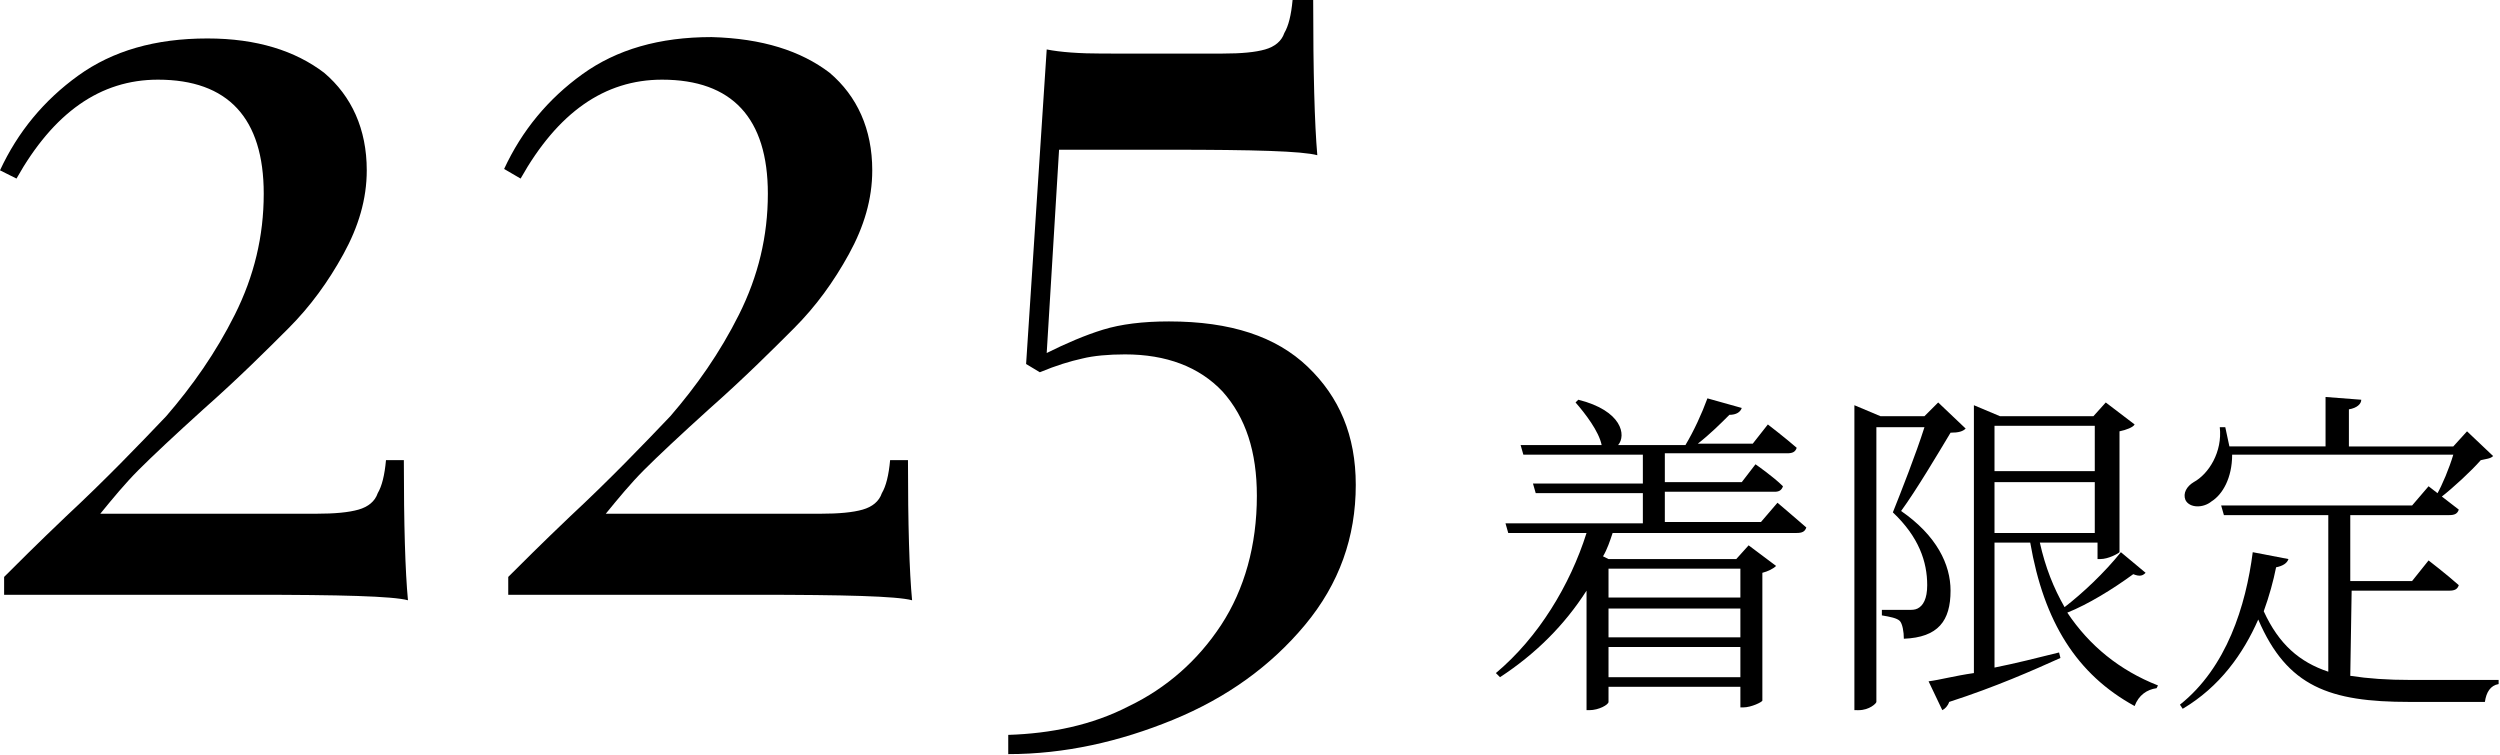
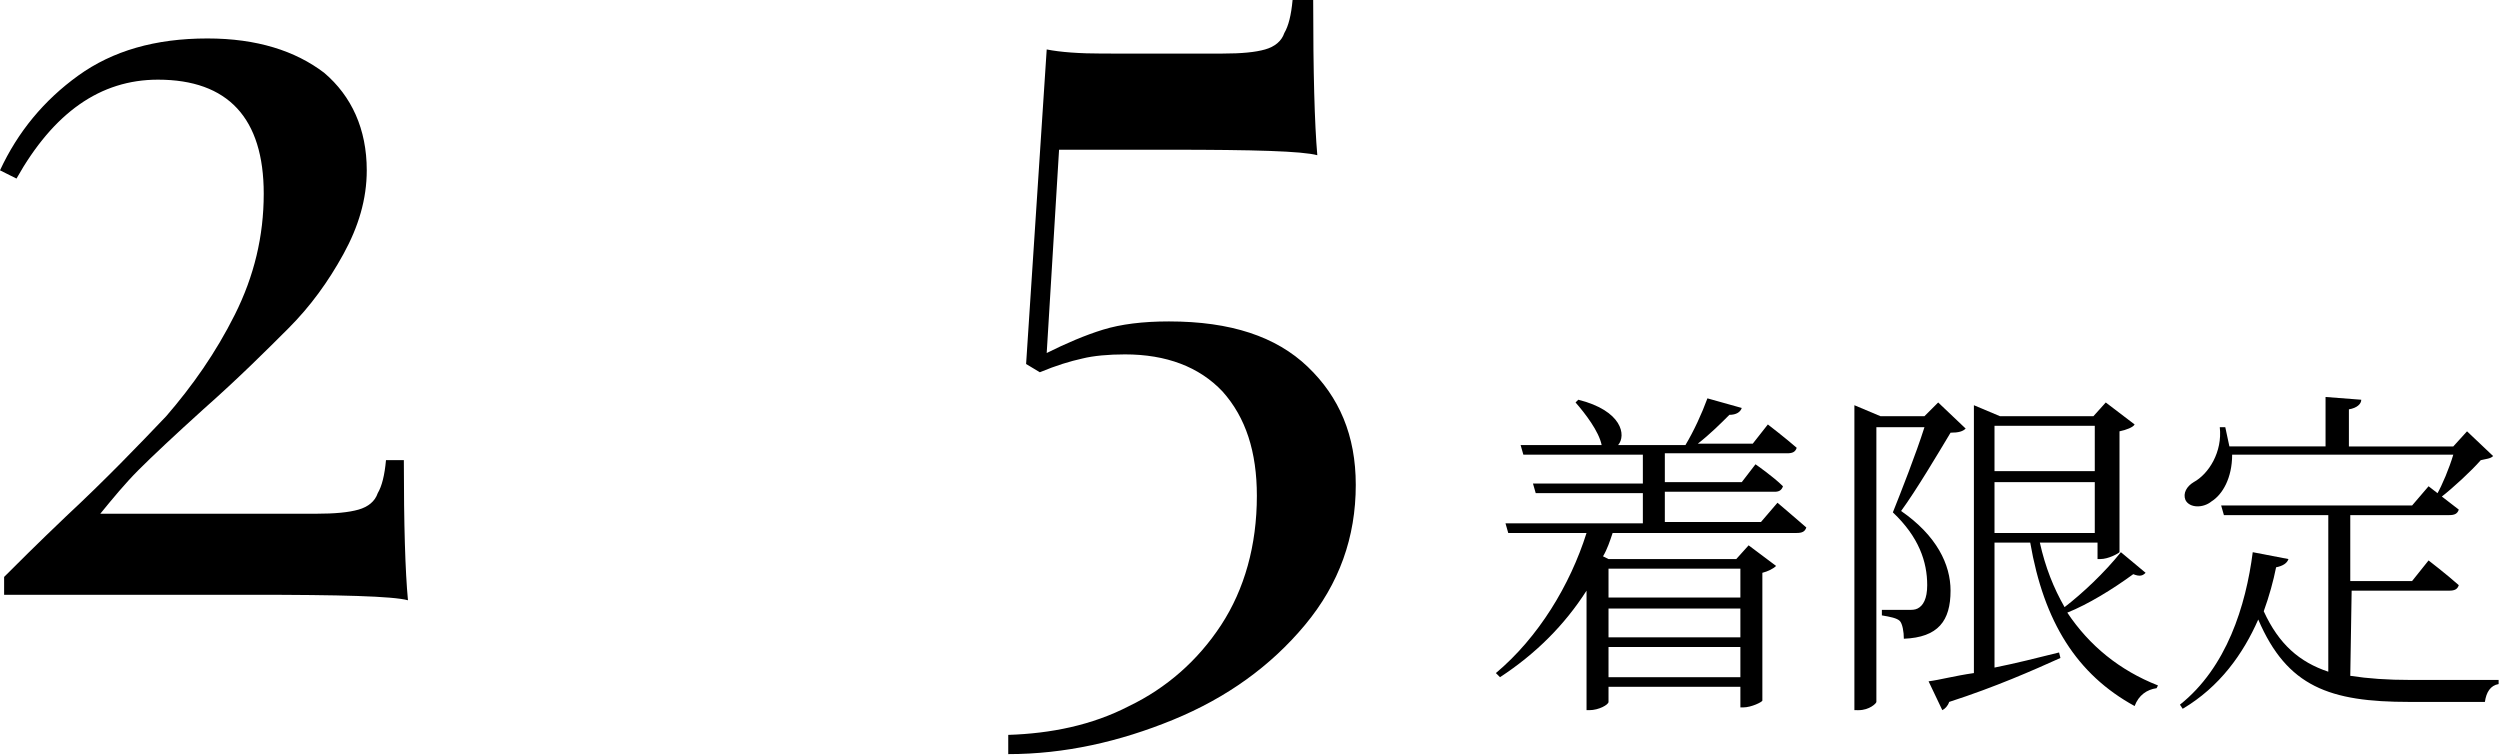
<svg xmlns="http://www.w3.org/2000/svg" version="1.1" id="レイヤー_1" x="0px" y="0px" viewBox="0 0 182 55" style="enable-background:new 0 0 182 55;" xml:space="preserve">
  <g>
    <g>
      <g>
        <path d="M23.6,5.3c2,1.7,3.1,4.1,3.1,7.1c0,2.1-0.6,4.1-1.7,6.1s-2.4,3.8-4,5.4s-3.6,3.6-6.2,5.9c-2.1,1.9-3.7,3.4-4.7,4.4     s-1.9,2.1-2.8,3.2H23c1.4,0,2.4-0.1,3.1-0.3c0.7-0.2,1.2-0.6,1.4-1.2c0.3-0.5,0.5-1.3,0.6-2.4h1.3c0,4.7,0.1,8.1,0.3,10.2     c-1.1-0.3-4.9-0.4-11.4-0.4h-18V42c0.9-0.9,2.4-2.4,4.5-4.4c2.9-2.7,5.3-5.2,7.3-7.3c1.9-2.2,3.6-4.6,5-7.4     c1.4-2.8,2.1-5.7,2.1-8.8c0-5.5-2.6-8.3-7.7-8.3C7.3,5.8,3.9,8.2,1.2,13L0,12.4c1.3-2.8,3.2-5.1,5.7-6.9c2.5-1.8,5.6-2.7,9.4-2.7     C18.7,2.8,21.5,3.7,23.6,5.3z" />
-         <path d="M60.4,5.3c2,1.7,3.1,4.1,3.1,7.1c0,2.1-0.6,4.1-1.7,6.1c-1.1,2-2.4,3.8-4,5.4s-3.6,3.6-6.2,5.9c-2.1,1.9-3.7,3.4-4.7,4.4     s-1.9,2.1-2.8,3.2h15.6c1.4,0,2.4-0.1,3.1-0.3c0.7-0.2,1.2-0.6,1.4-1.2c0.3-0.5,0.5-1.3,0.6-2.4h1.3c0,4.7,0.1,8.1,0.3,10.2     c-1.1-0.3-4.9-0.4-11.4-0.4H37V42c0.9-0.9,2.4-2.4,4.5-4.4c2.9-2.7,5.3-5.2,7.3-7.3c1.9-2.2,3.6-4.6,5-7.4     c1.4-2.8,2.1-5.7,2.1-8.8c0-5.5-2.6-8.3-7.7-8.3c-4.2,0-7.6,2.4-10.3,7.2l-1.2-0.7c1.3-2.8,3.2-5.1,5.7-6.9     c2.5-1.8,5.6-2.7,9.4-2.7C55.5,2.8,58.3,3.7,60.4,5.3z" />
        <path d="M95.9,11.3c-1.1-0.3-4.6-0.4-10.7-0.4h-8.1l-0.9,14.8c1.4-0.7,2.8-1.3,4.1-1.7c1.3-0.4,2.9-0.6,4.8-0.6     c4.5,0,7.8,1.1,10.1,3.3c2.3,2.2,3.5,5,3.5,8.6c0,3.8-1.2,7.2-3.7,10.2s-5.7,5.3-9.6,6.9s-7.9,2.5-12,2.5v-1.4     c3.1-0.1,6.1-0.7,8.8-2.1c2.7-1.3,5-3.3,6.7-5.9s2.6-5.8,2.6-9.4c0-3.2-0.8-5.7-2.5-7.6c-1.7-1.8-4.1-2.7-7.1-2.7     c-1.2,0-2.3,0.1-3.1,0.3c-0.9,0.2-1.9,0.5-3.1,1l-1-0.6l1.5-22.9c1,0.2,2.4,0.3,4.1,0.3H89c1.4,0,2.4-0.1,3.1-0.3     s1.2-0.6,1.4-1.2C93.8,1.9,94,1.1,94.1,0h1.5C95.6,5.3,95.7,9,95.9,11.3z" />
        <path d="M129.4,36.6c0,0,1.3,1.1,2.1,1.8c-0.1,0.3-0.3,0.4-0.7,0.4h-13.4c-0.2,0.6-0.4,1.2-0.7,1.7l0.4,0.2h9.3l0.9-1l2,1.5     c-0.2,0.2-0.6,0.4-1,0.5V51c0,0.1-0.8,0.5-1.4,0.5h-0.2V50h-9.6v1.1c0,0.2-0.7,0.6-1.4,0.6h-0.2V43c-1.6,2.5-3.7,4.6-6.3,6.3     l-0.3-0.3c3.1-2.6,5.4-6.4,6.6-10.2h-5.7l-0.2-0.7h10v-2.2h-7.8l-0.2-0.7h8v-2.1h-8.7l-0.2-0.7h5.9c-0.2-1-1.2-2.3-1.9-3.1     l0.2-0.2c3.2,0.8,3.5,2.6,2.9,3.3h4.9c0.6-1,1.2-2.3,1.6-3.4l2.5,0.7c-0.1,0.3-0.4,0.5-0.9,0.5c-0.6,0.6-1.4,1.4-2.3,2.1h4     l1.1-1.4c0,0,1.3,1,2.1,1.7c-0.1,0.3-0.3,0.4-0.7,0.4h-8.9v2.1h5.6l1-1.3c0,0,1.3,0.9,2,1.6c-0.1,0.3-0.3,0.4-0.6,0.4h-8V38h7     L129.4,36.6z M117.1,41.4v2.1h9.6v-2.1H117.1z M117.1,46.4h9.6v-2.1h-9.6V46.4z M126.7,49.3v-2.2h-9.6v2.2H126.7z" />
        <path d="M143.1,31.2c-0.2,0.2-0.5,0.3-1.1,0.3c-0.9,1.5-2.5,4.2-3.6,5.7C141,39,142,41.1,142,43c0,2.2-0.9,3.4-3.4,3.5     c0-0.5-0.1-1.1-0.3-1.3c-0.2-0.2-0.7-0.3-1.3-0.4v-0.4h1.9c0.3,0,0.5,0,0.7-0.1c0.4-0.2,0.7-0.7,0.7-1.7c0-1.7-0.6-3.5-2.5-5.3     c0.6-1.5,1.7-4.3,2.3-6.2h-3.5v20c0,0.1-0.5,0.6-1.3,0.6H135V29.5l1.9,0.8h3.2l1-1L143.1,31.2z M156.2,41.7     c-0.2,0.2-0.4,0.3-0.9,0.1c-1.5,1.1-3.3,2.2-4.8,2.8c1.6,2.4,3.8,4.2,6.6,5.3l-0.1,0.2c-0.7,0.1-1.3,0.5-1.6,1.3     c-4.2-2.3-6.6-6.1-7.6-11.9h-2.6v9.1c1.5-0.3,3.1-0.7,4.7-1.1l0.1,0.4c-2,0.9-4.7,2.1-8.1,3.2c-0.1,0.3-0.3,0.5-0.5,0.6l-1-2.1     c0.8-0.1,1.9-0.4,3.3-0.6V29.5l1.9,0.8h6.8l0.9-1l2.1,1.6c-0.1,0.2-0.6,0.4-1.1,0.5v8.8c-0.1,0.1-0.8,0.5-1.4,0.5h-0.2v-1.2h-4.2     c0.4,1.8,1,3.3,1.8,4.7c1.3-1,2.9-2.5,4.1-4L156.2,41.7z M145.2,31v3.3h7.3V31H145.2z M145.2,38.8h7.3v-3.7h-7.3V38.8z" />
        <path d="M171.1,49.2c1.3,0.2,2.7,0.3,4.4,0.3c1.5,0,4.8,0,6.4,0v0.3c-0.6,0.1-0.9,0.6-1,1.3h-5.5c-5.8,0-8.9-1.1-11-6     c-1.1,2.5-2.8,4.9-5.5,6.5l-0.2-0.3c3.4-2.7,4.8-7.2,5.3-11.1l2.6,0.5c-0.1,0.3-0.4,0.5-0.9,0.6c-0.2,1-0.5,2.1-0.9,3.2     c1.1,2.4,2.6,3.7,4.7,4.4V37.5h-7.6l-0.2-0.7h13.9l1.2-1.4c0,0,1.3,1,2.2,1.7c-0.1,0.3-0.3,0.4-0.7,0.4h-7.2v4.8h4.5l1.2-1.5     c0,0,1.3,1,2.2,1.8c-0.1,0.3-0.3,0.4-0.7,0.4h-7.1L171.1,49.2L171.1,49.2z M162.5,33.1c0,1.7-0.7,2.9-1.5,3.4     c-0.6,0.5-1.6,0.5-1.9-0.1c-0.2-0.5,0.1-1,0.6-1.3c1.1-0.6,2.1-2.2,1.9-4h0.4c0.1,0.5,0.2,0.9,0.3,1.4h7v-3.6l2.6,0.2     c0,0.3-0.3,0.6-0.9,0.7v2.7h7.6l1-1.1l1.9,1.8c-0.2,0.2-0.5,0.2-0.9,0.3c-0.7,0.8-2,2-2.9,2.7l-0.3-0.2c0.4-0.7,0.9-1.9,1.2-2.9     H162.5z" />
      </g>
    </g>
  </g>
</svg>